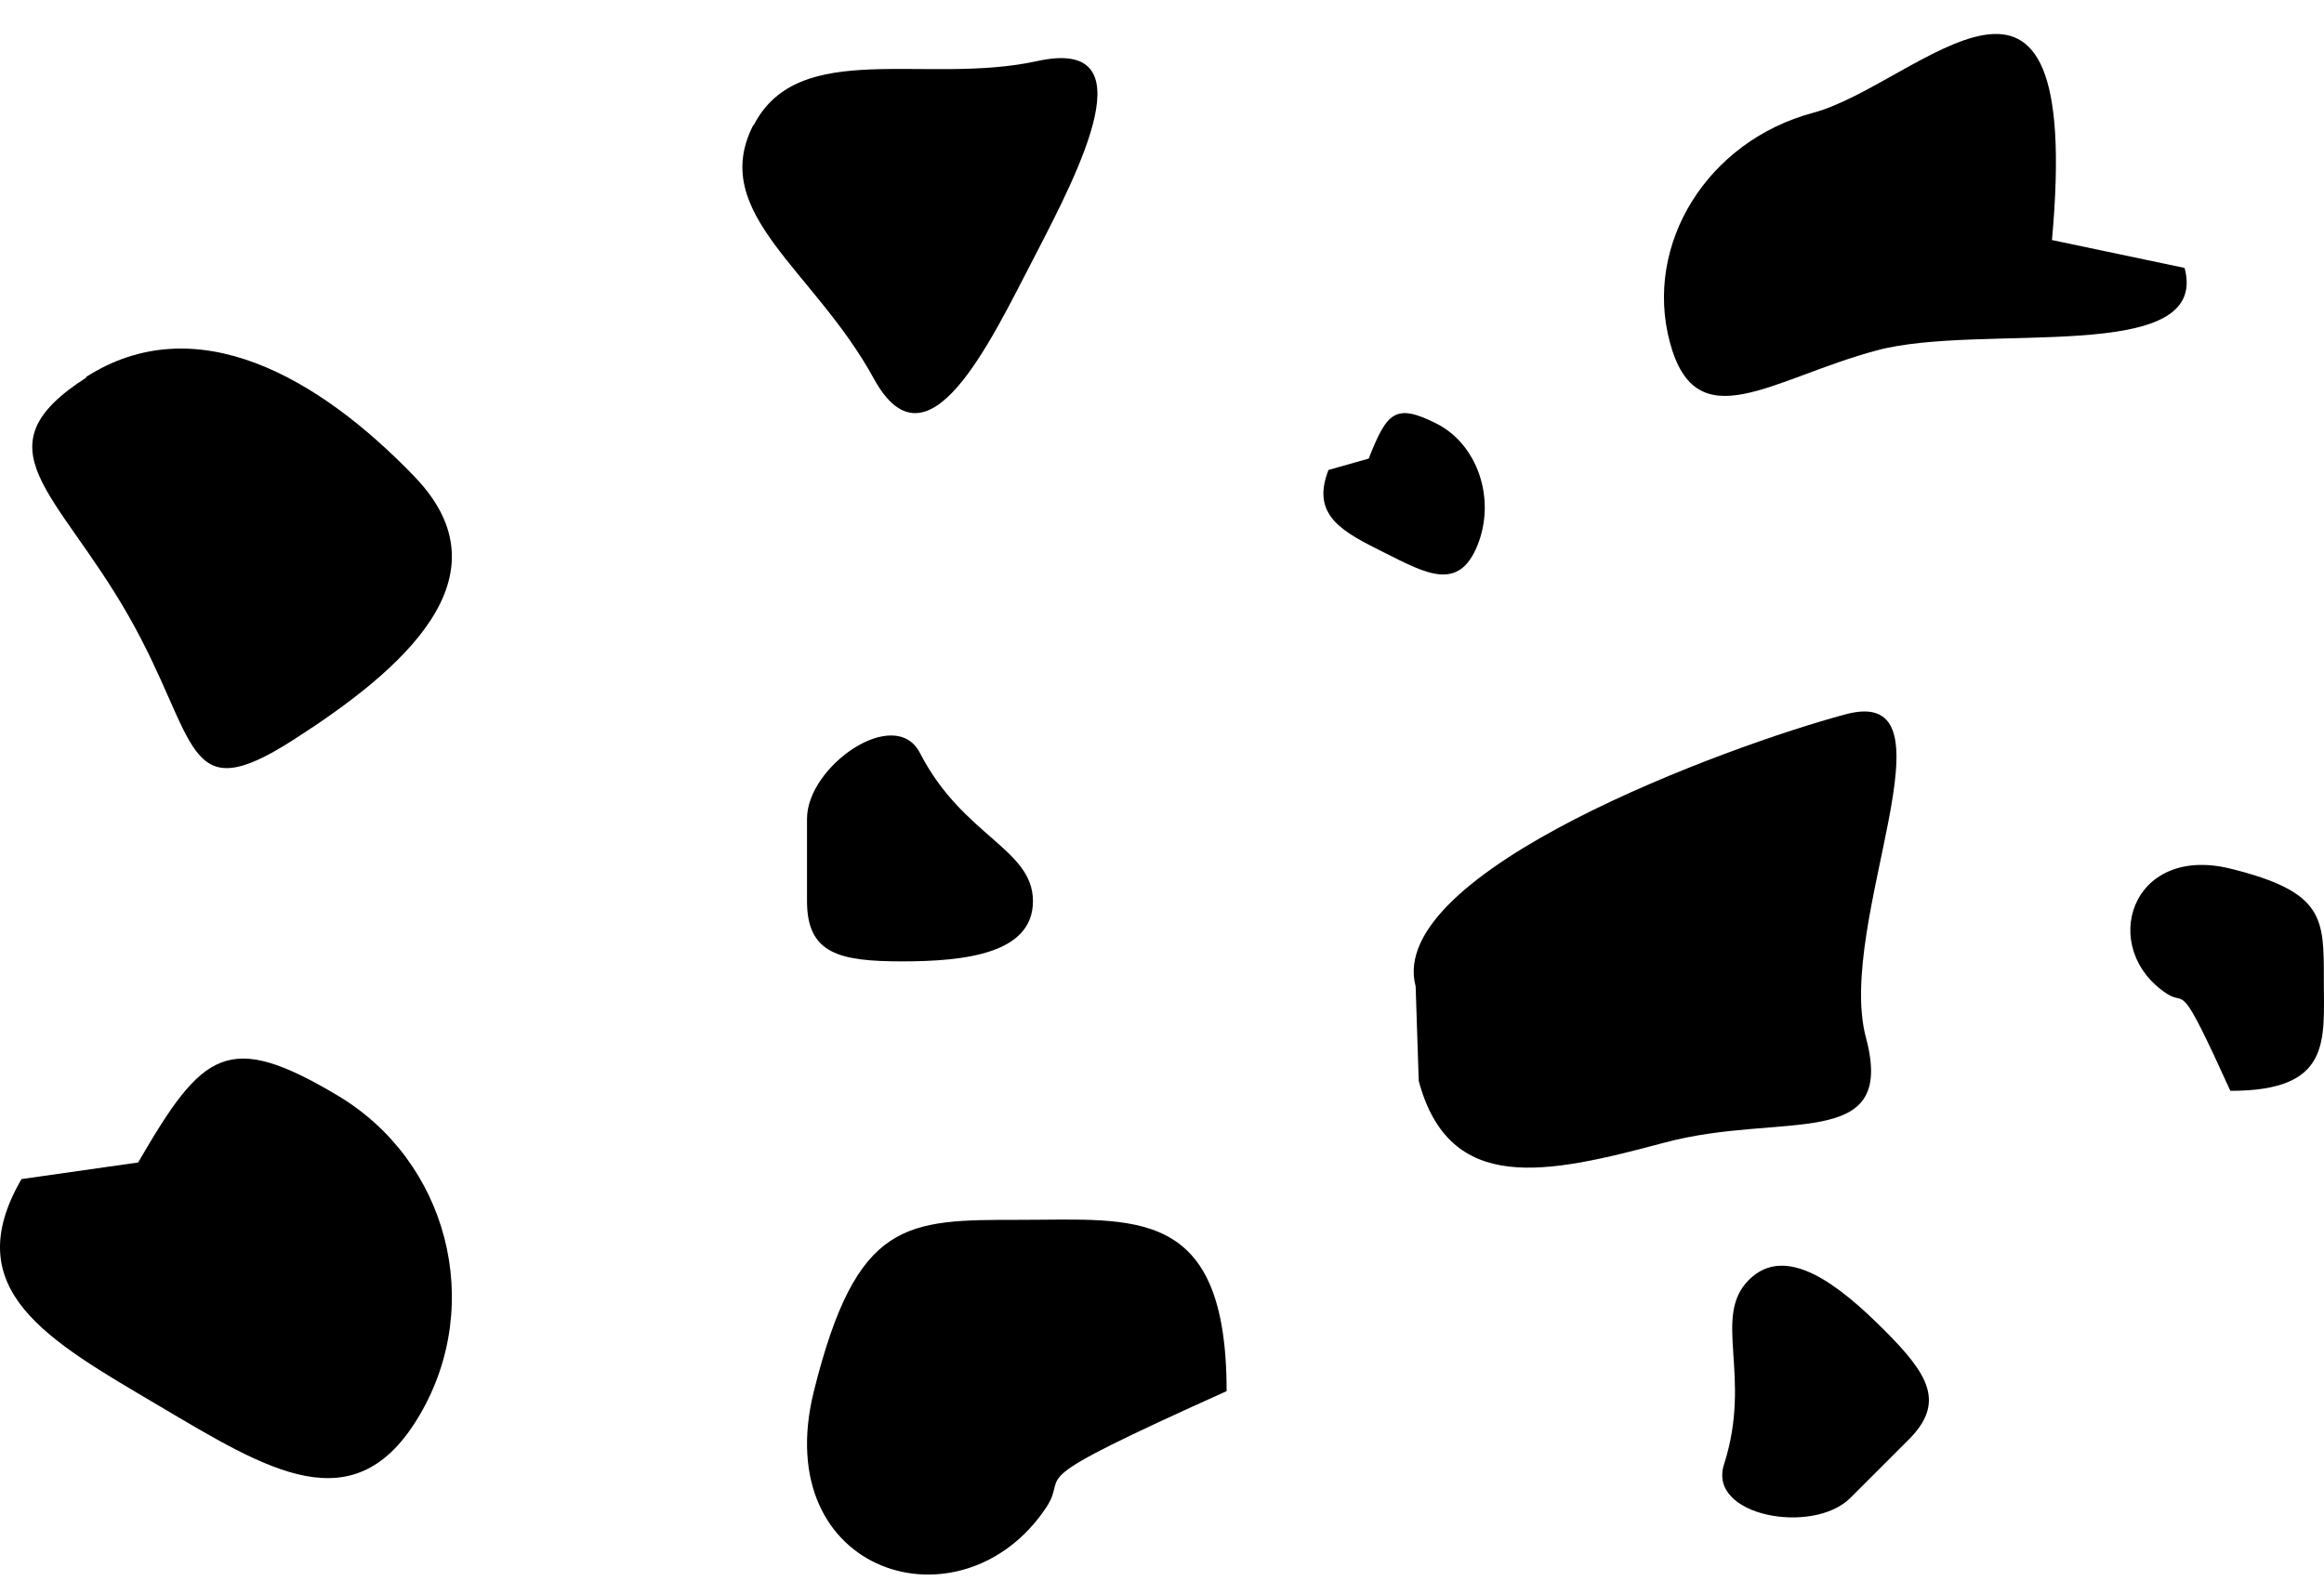
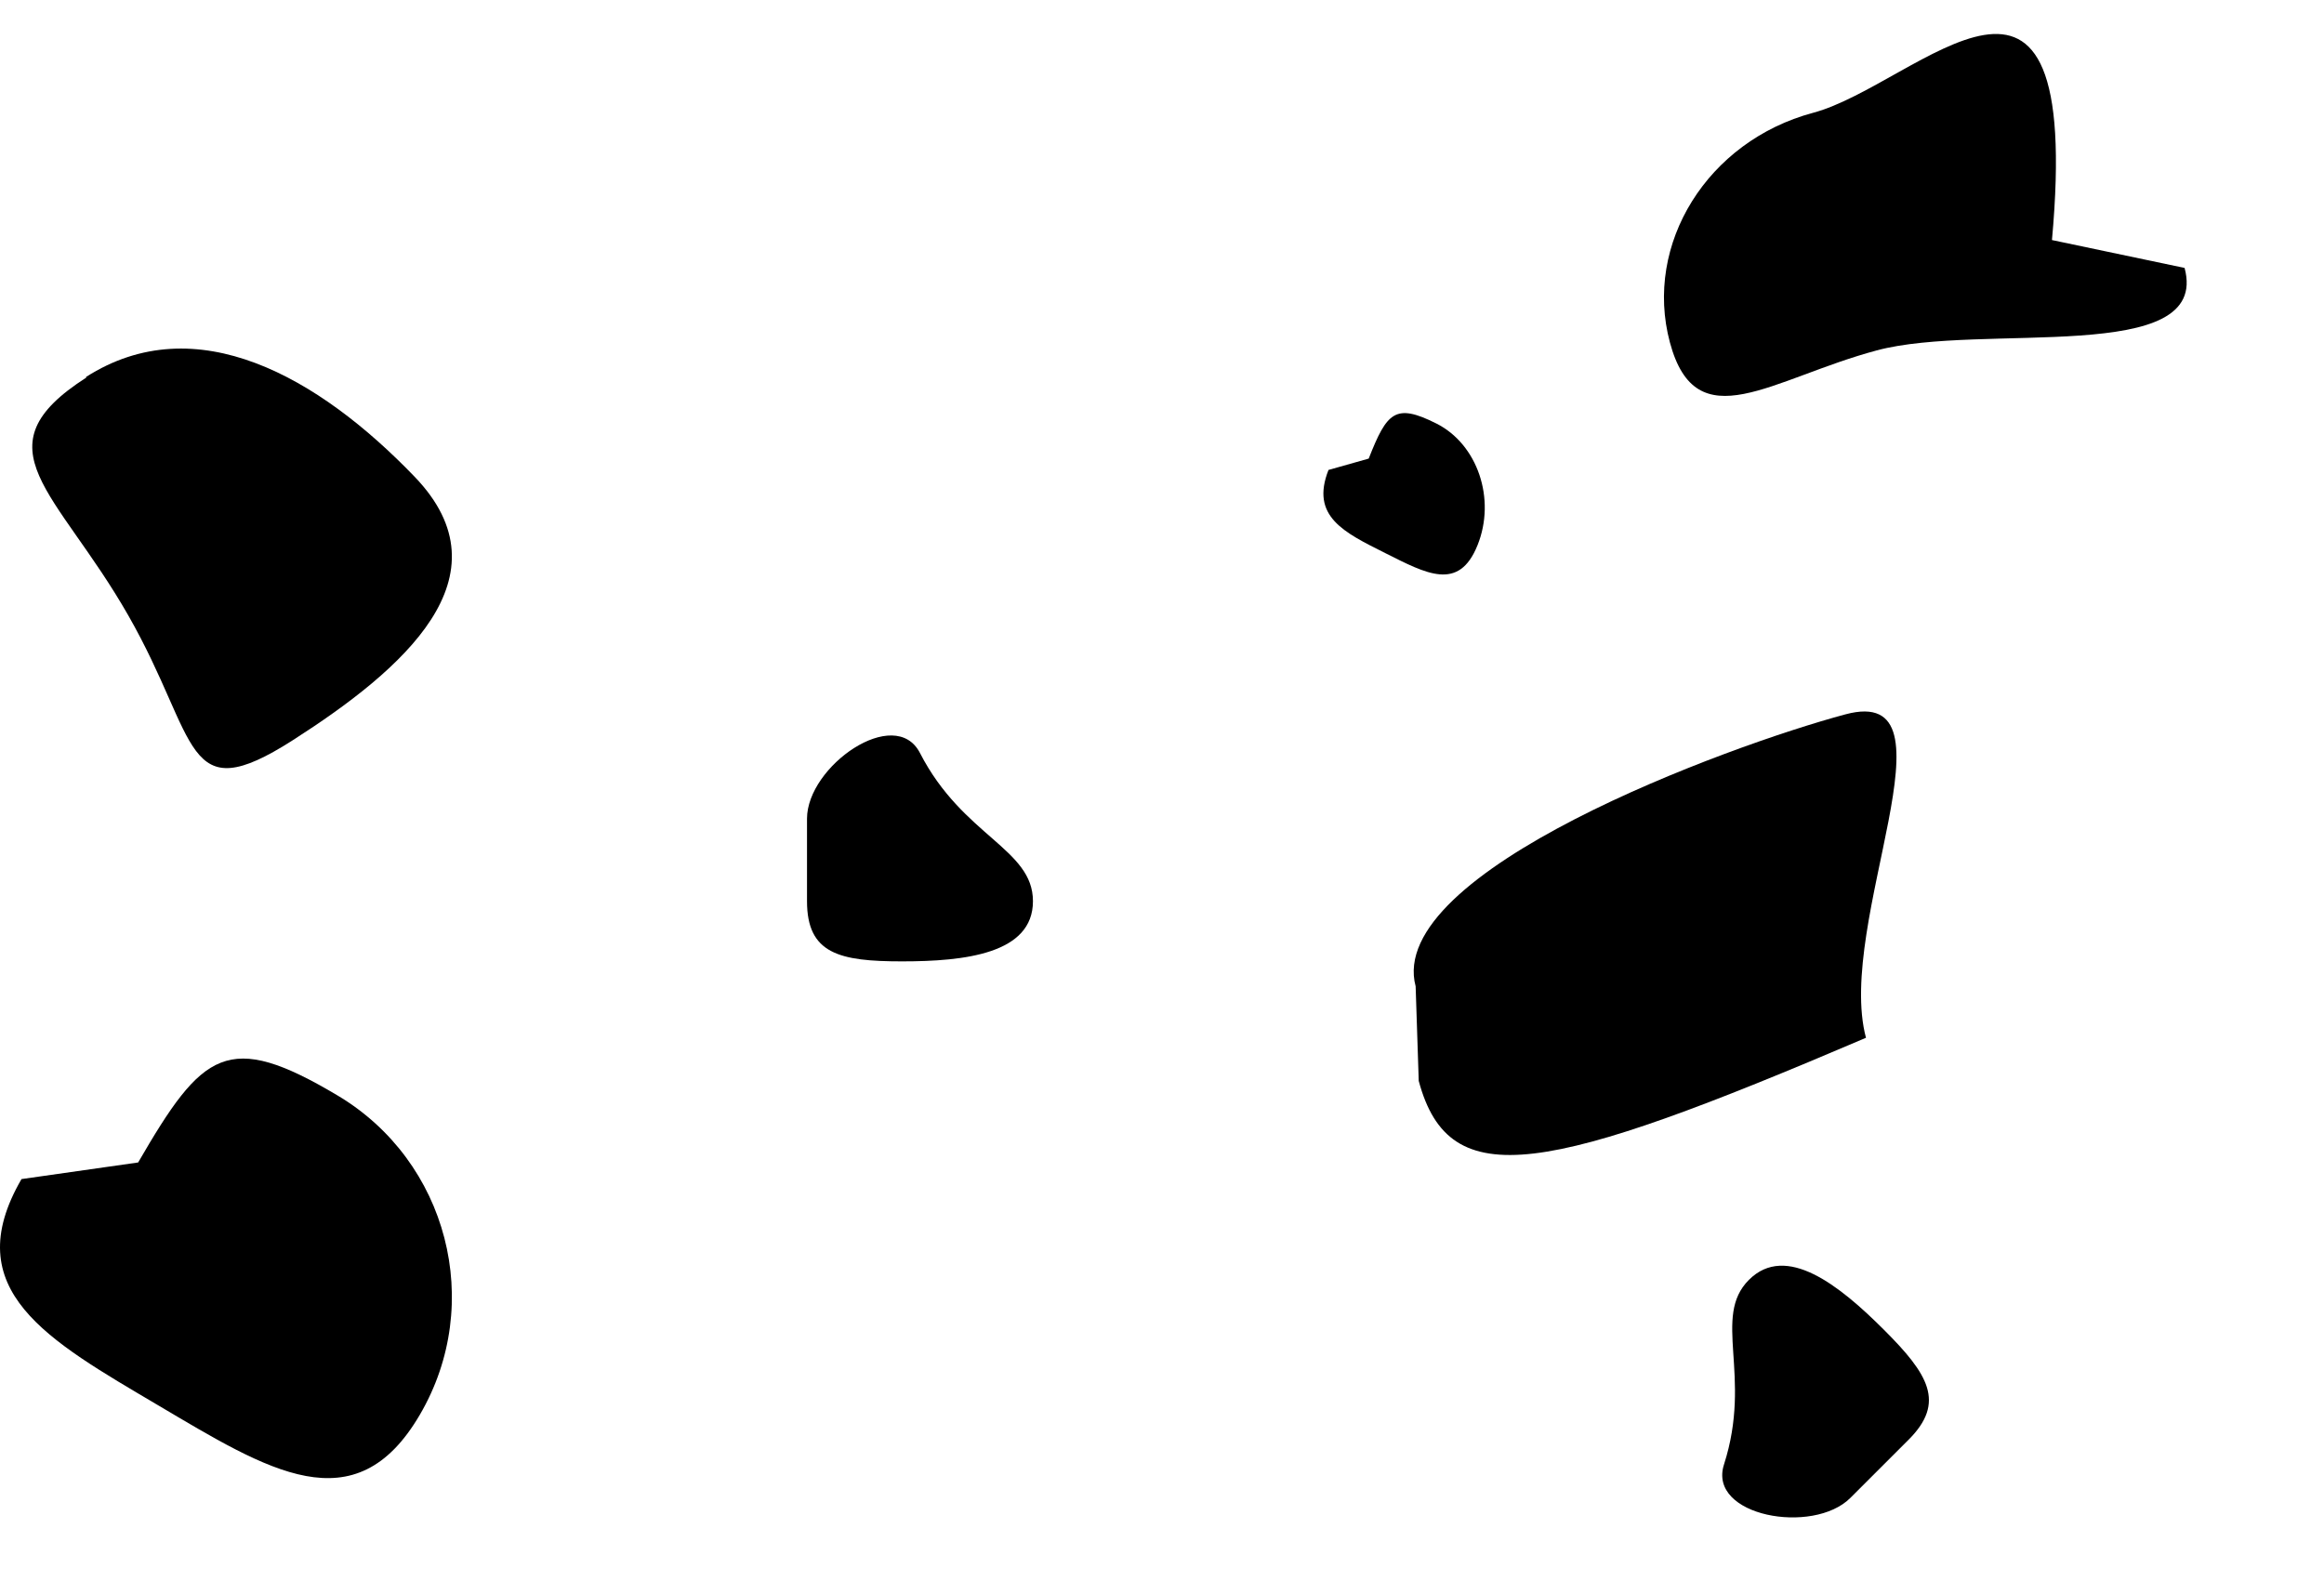
<svg xmlns="http://www.w3.org/2000/svg" width="72" height="49" viewBox="0 0 72 49" fill="none">
  <path d="M67.681 8.302C68.499 11.355 61.413 9.982 58.145 10.857C54.877 11.733 52.553 13.662 51.735 10.609C50.917 7.557 52.904 4.37 56.172 3.495C59.44 2.619 64.554 -3.371 63.572 7.438" fill="black" />
-   <path d="M69.099 33.801C67.469 30.208 67.762 31.202 67.135 30.794C65.004 29.392 65.993 26.153 69.099 26.915C72.023 27.637 71.995 28.453 71.995 30.358C71.995 32.263 72.246 33.801 69.099 33.801Z" fill="black" />
-   <path d="M43.858 30.562C42.907 27.012 53.518 23.114 57.176 22.134C60.835 21.154 56.855 28.595 57.81 32.157C58.764 35.721 55.231 34.424 51.573 35.404C47.914 36.384 44.905 37.042 43.954 33.493" fill="black" />
+   <path d="M43.858 30.562C42.907 27.012 53.518 23.114 57.176 22.134C60.835 21.154 56.855 28.595 57.81 32.157C47.914 36.384 44.905 37.042 43.954 33.493" fill="black" />
  <path d="M25.002 25.368C25.002 23.738 27.731 21.834 28.502 23.333C29.828 25.916 32.002 26.294 32.002 27.924C32.002 29.554 29.89 29.789 27.947 29.789C26.004 29.789 25.002 29.554 25.002 27.924" fill="black" />
  <path d="M57.325 46.415C56.172 47.568 52.896 46.985 53.411 45.379C54.3 42.615 53.03 40.811 54.183 39.658C55.336 38.505 56.995 39.833 58.369 41.207C59.743 42.58 60.285 43.455 59.133 44.608" fill="black" />
-   <path d="M23.35 3.881C24.743 1.164 28.689 2.649 32.136 1.892C35.583 1.136 33.456 5.24 32.048 7.957C30.64 10.675 28.733 14.751 27.076 11.739C25.227 8.349 21.942 6.613 23.335 3.881" fill="black" />
  <path d="M42.404 14.21C42.97 12.771 43.225 12.483 44.5 13.123C45.774 13.763 46.355 15.458 45.774 16.897C45.194 18.336 44.188 17.776 42.914 17.137C41.639 16.497 40.591 16.001 41.158 14.562" fill="black" />
-   <path d="M38.002 43.106C31.34 46.104 33.178 45.554 32.414 46.709C29.812 50.615 23.8 48.8 25.215 43.106C26.544 37.771 28.072 37.798 31.608 37.798C35.145 37.798 38.002 37.331 38.002 43.106Z" fill="black" />
  <path d="M4.28 36.02C6.277 32.576 7.049 31.914 10.459 33.945C13.869 35.976 15.021 40.391 13.009 43.834C10.998 47.278 8.302 45.556 4.892 43.54C1.482 41.524 -1.331 39.978 0.666 36.535" fill="black" />
  <path d="M2.662 11.683C6.072 9.501 9.876 11.683 12.849 14.776C15.822 17.869 12.483 20.753 9.073 22.935C5.663 25.117 6.185 22.935 3.972 19.065C1.76 15.195 -0.734 13.88 2.676 11.698" fill="black" />
</svg>